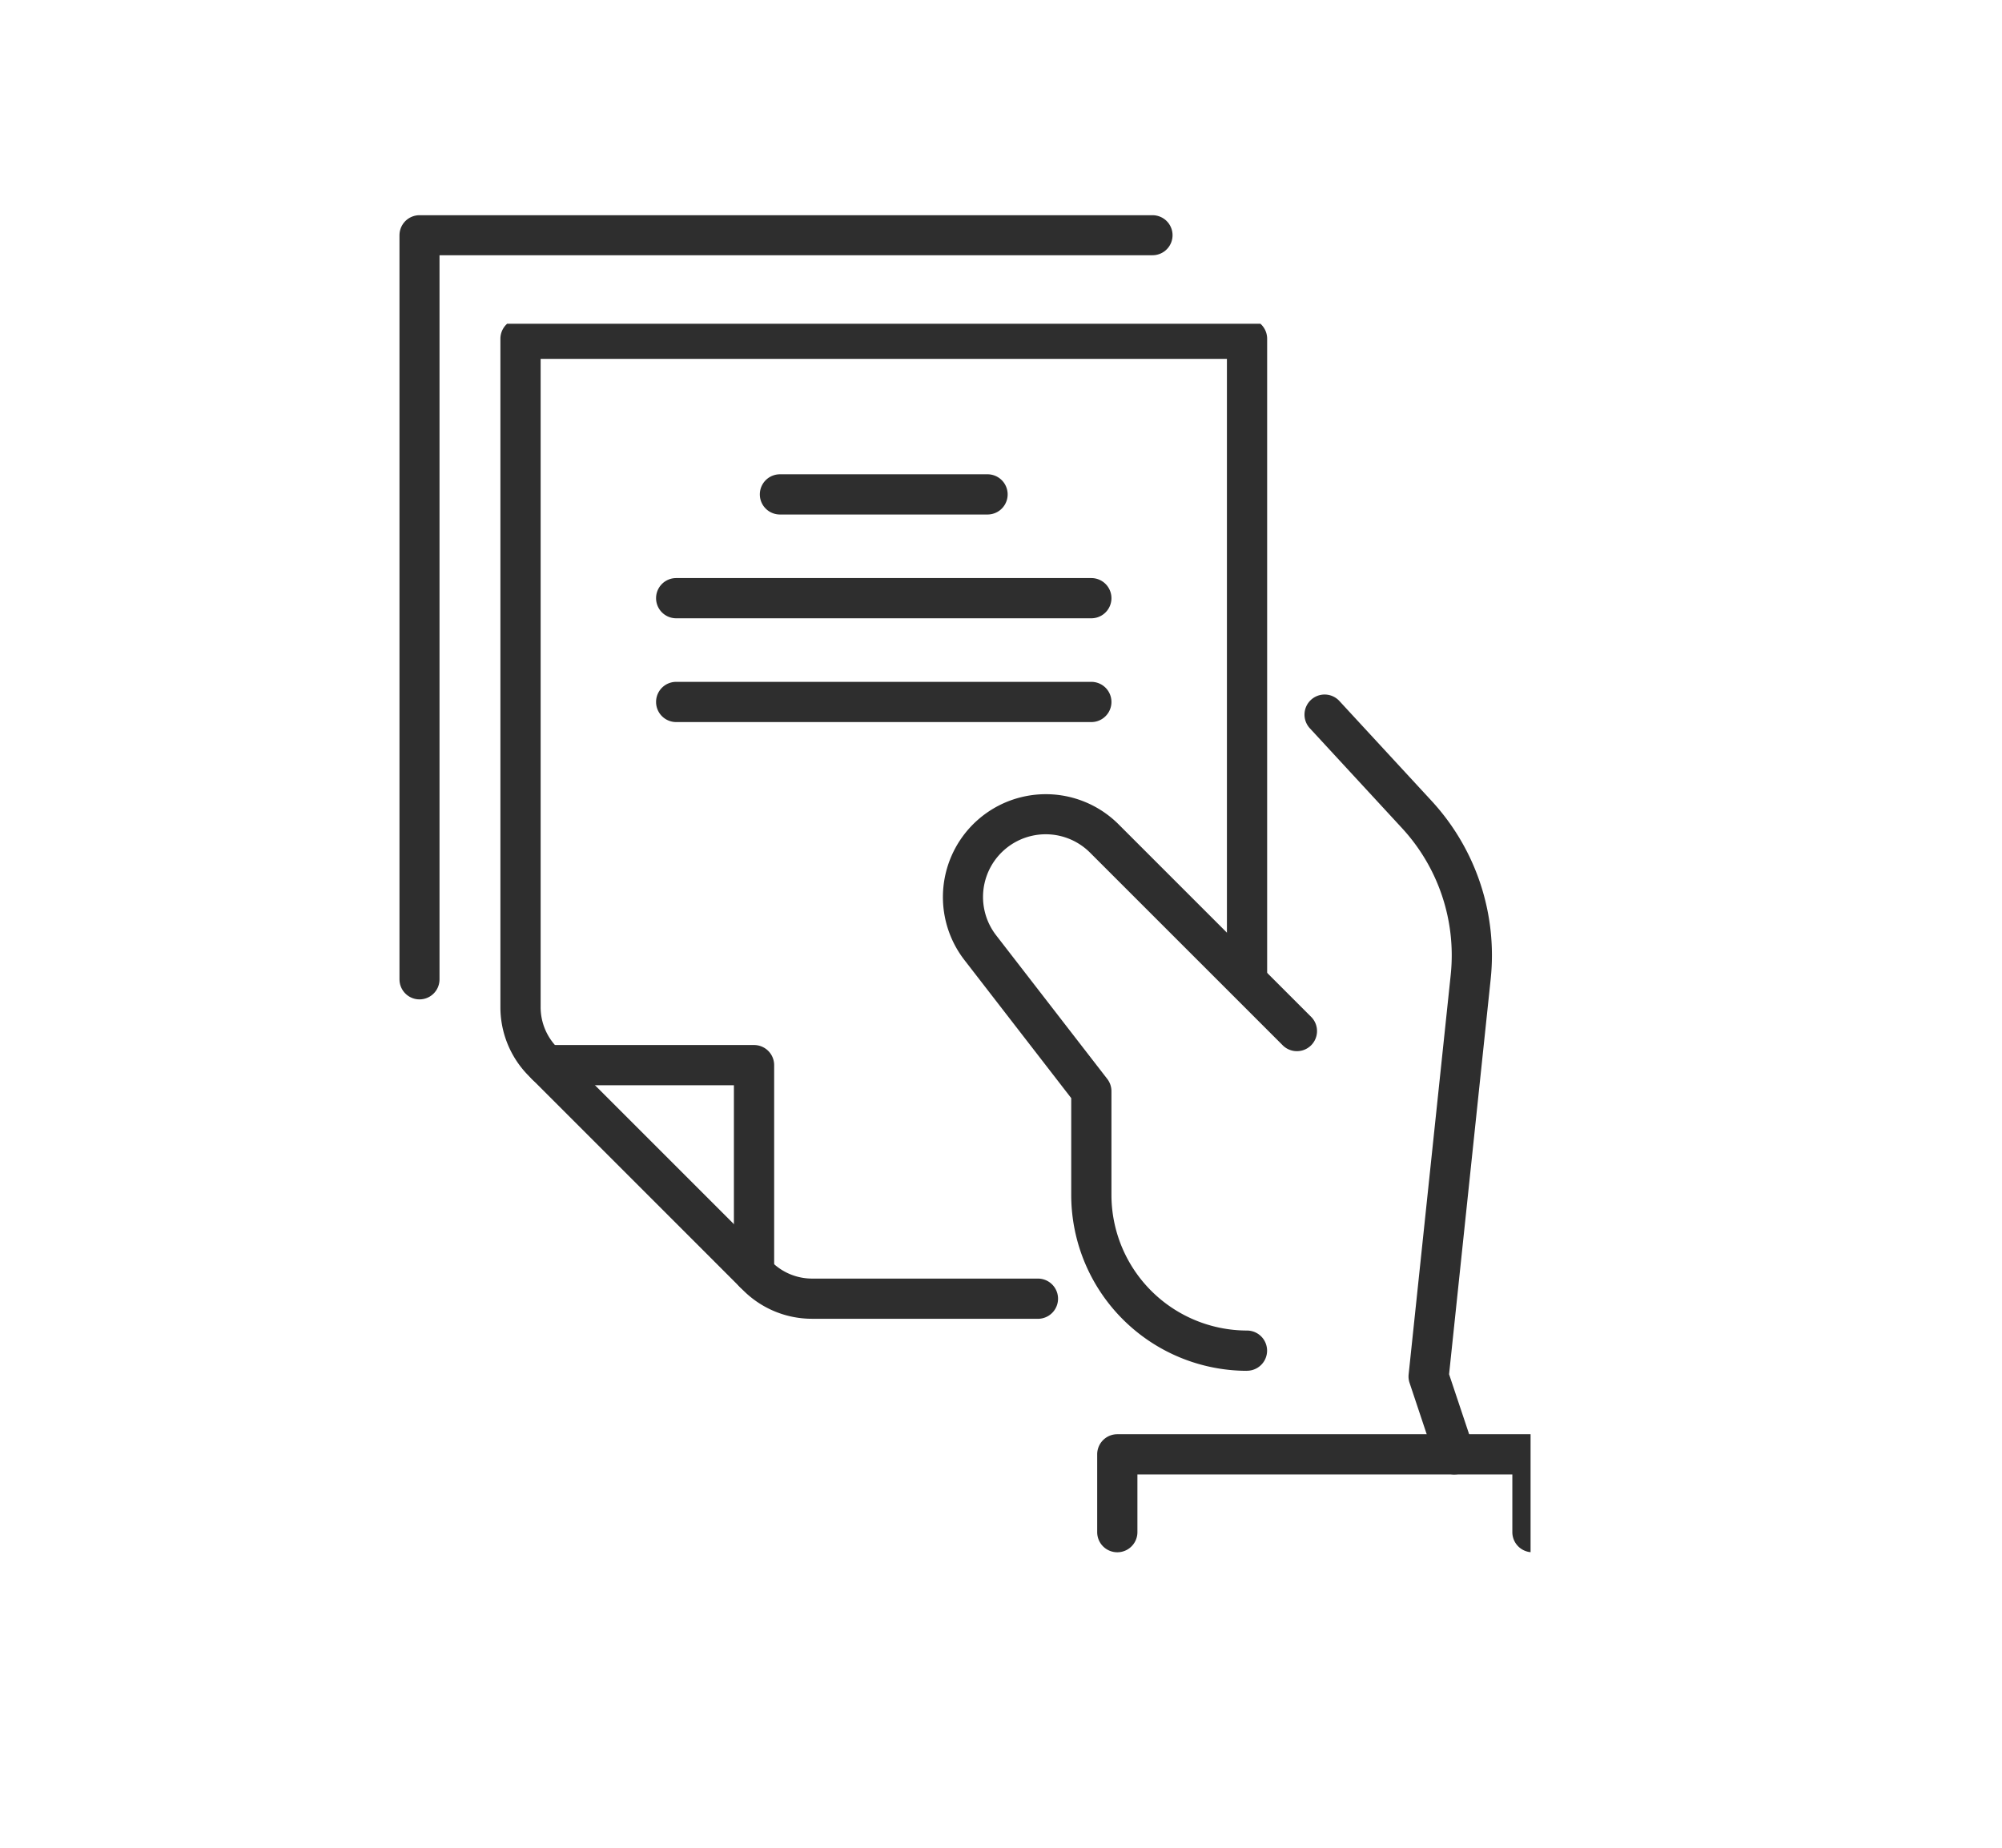
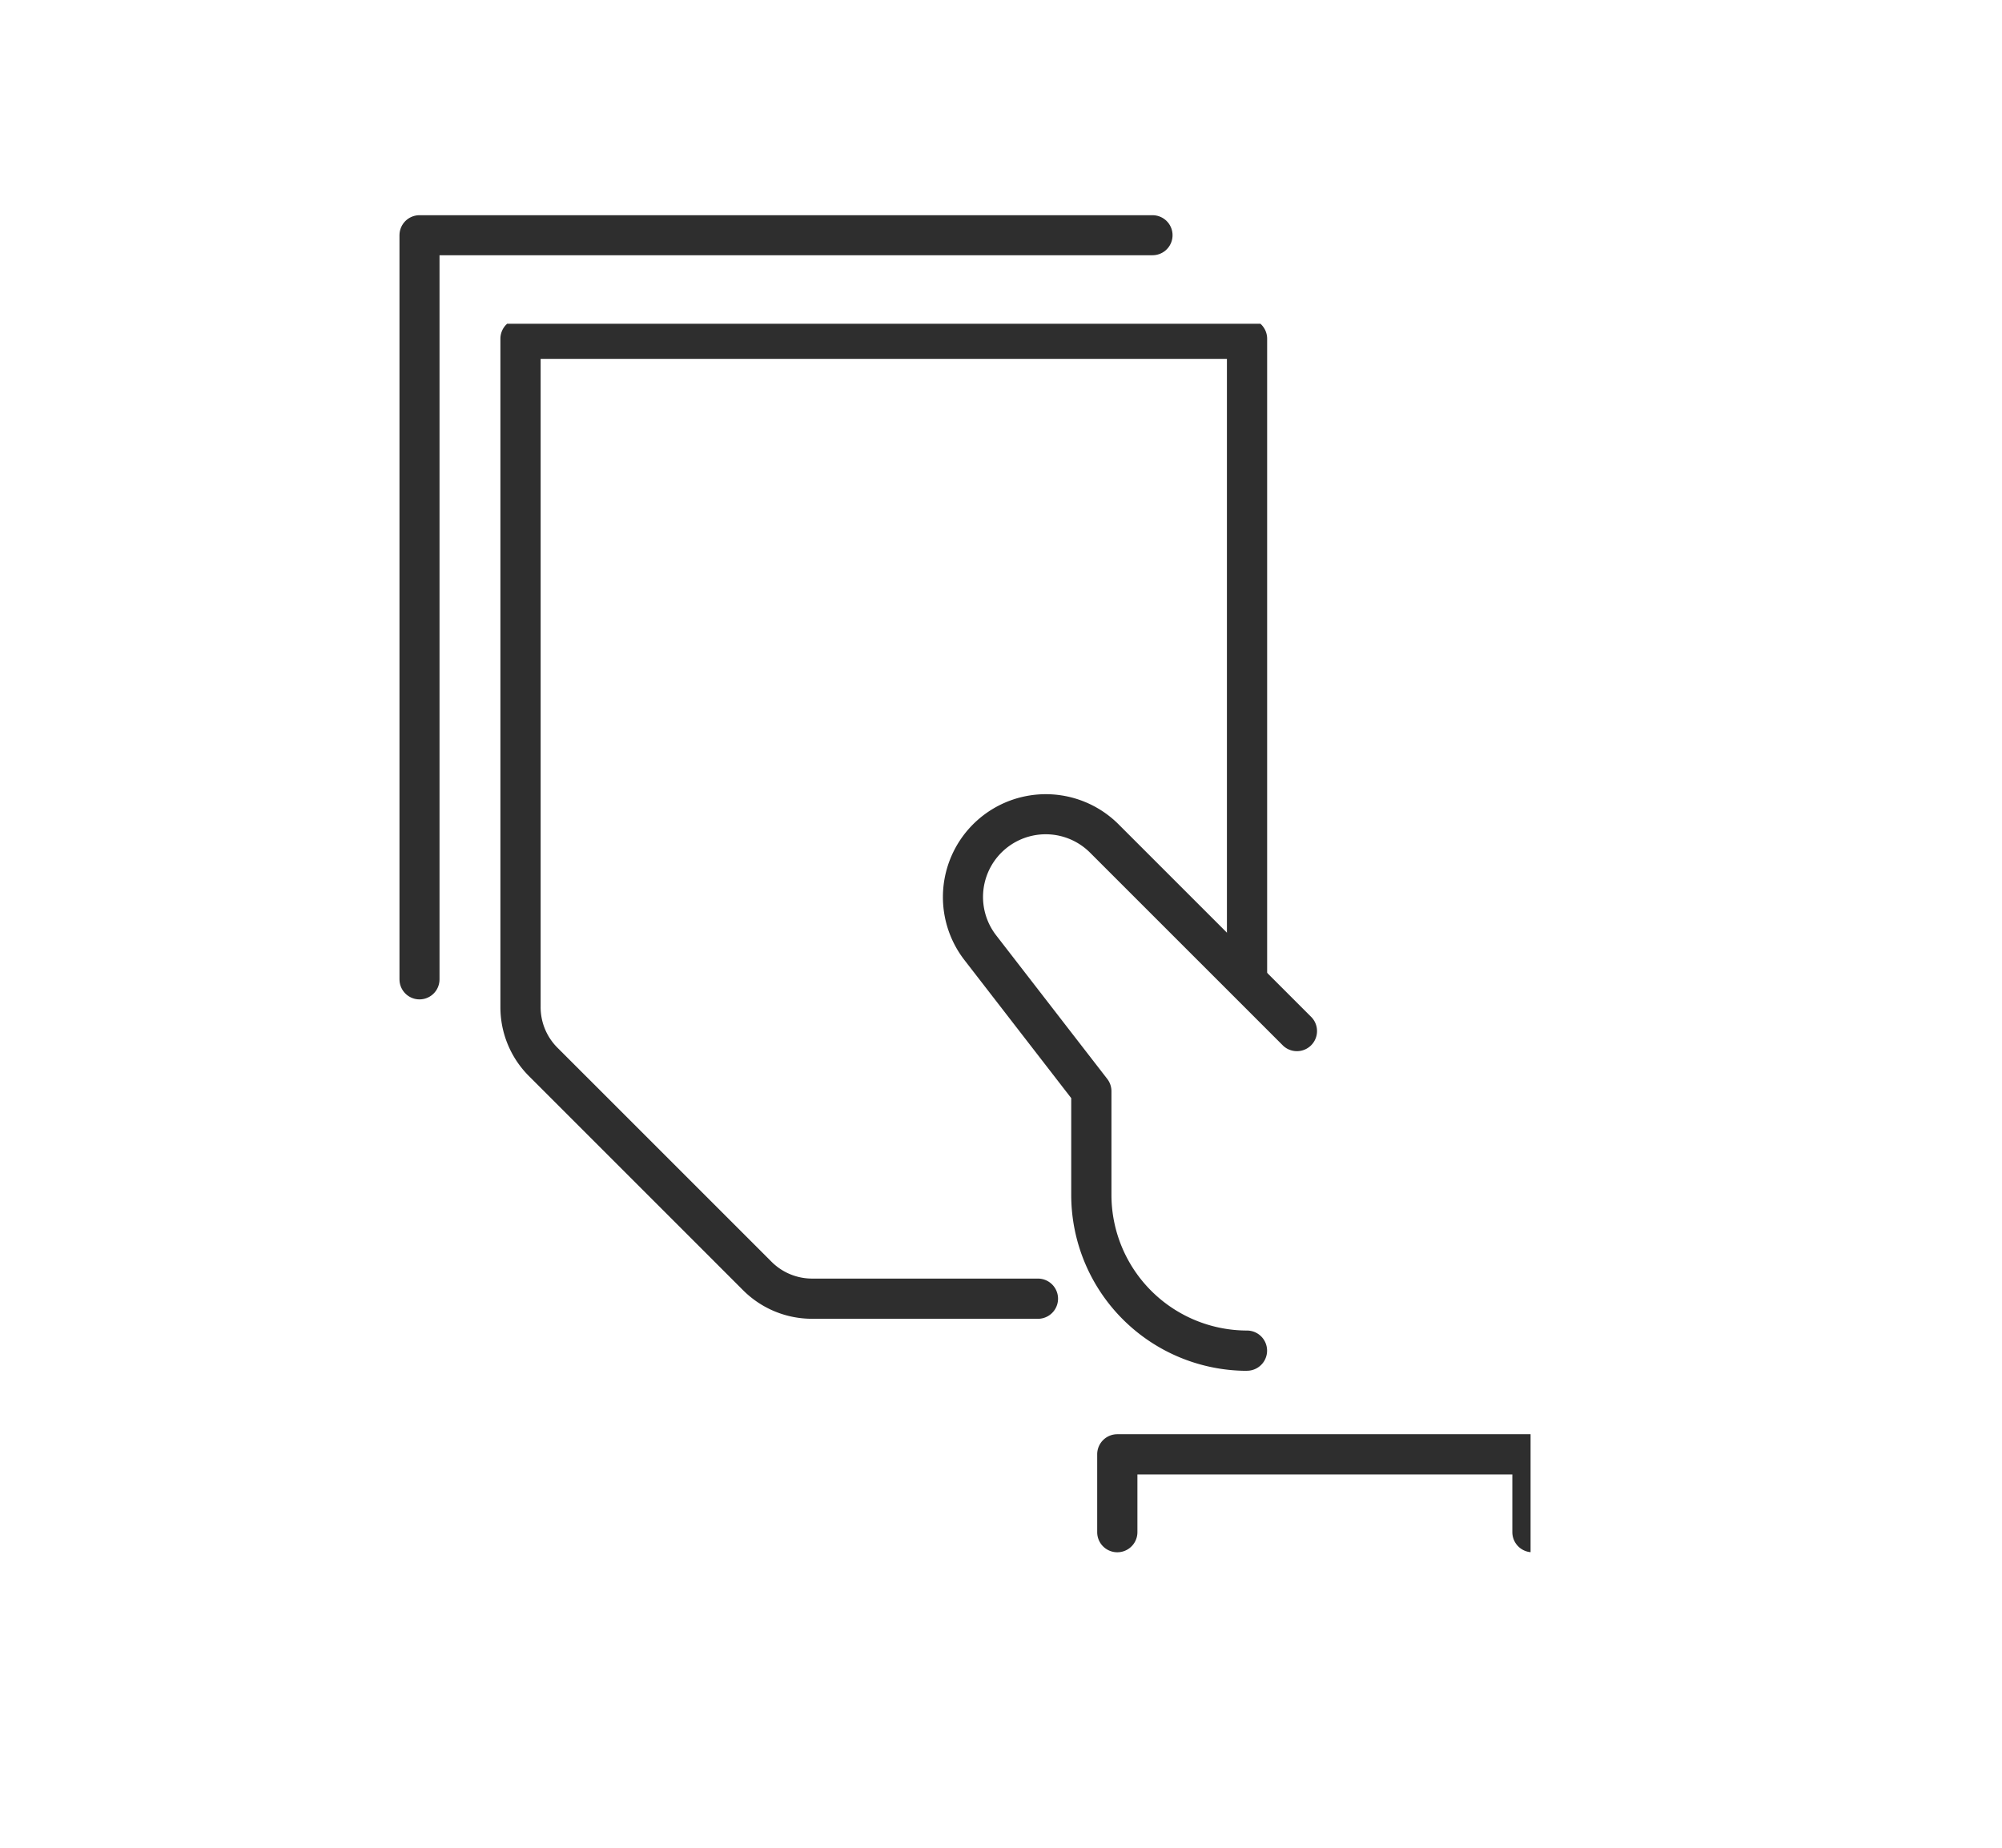
<svg xmlns="http://www.w3.org/2000/svg" width="65" height="60">
  <defs>
    <clipPath id="a">
      <path fill="#2e2e2e" d="M0 0h33.448v40.138H0z" />
    </clipPath>
  </defs>
  <g transform="translate(16.246 10.512)" clip-path="url(#a)" fill="#2e2e2e">
-     <path d="M8.235 31.468a.653.653 0 01-.653-.653v-6.087H1.496a.653.653 0 010-1.306h6.74a.653.653 0 01.653.653v6.74a.653.653 0 01-.653.653" />
    <path d="M17.453 32.311h-7.328a3.16 3.16 0 01-2.249-.931L.932 24.435a3.159 3.159 0 01-.931-2.248V.488a.653.653 0 01.653-.653h23.588a.653.653 0 01.653.653v20.825a.653.653 0 01-1.306 0V1.141H1.307v21.046a1.862 1.862 0 00.549 1.325l6.945 6.945a1.862 1.862 0 001.325.549h7.327a.653.653 0 010 1.306" />
    <path d="M24.242 34.001a5.714 5.714 0 01-5.708-5.708v-3.147l-3.47-4.487a3.341 3.341 0 015.005-4.406l6.269 6.269a.653.653 0 01-.923.923l-6.269-6.269a2.035 2.035 0 00-3.049 2.684l3.607 4.663a.653.653 0 01.136.4v3.37a4.407 4.407 0 004.4 4.4.653.653 0 010 1.306m9.269 5.894a.653.653 0 01-.653-.653v-1.874H20.683v1.874a.653.653 0 11-1.306 0v-2.527a.653.653 0 01.653-.653h13.479a.653.653 0 01.653.653v2.527a.653.653 0 01-.653.653" />
-     <path d="M30.981 37.366a.653.653 0 01-.619-.447l-.843-2.527a.655.655 0 01-.03-.275l1.366-12.972a6.088 6.088 0 00-1.581-4.766l-2.982-3.231a.653.653 0 11.959-.886l2.982 3.231a7.394 7.394 0 011.92 5.788l-1.351 12.831.8 2.393a.653.653 0 01-.62.859M15.817 6.195h-6.74a.653.653 0 110-1.306h6.74a.653.653 0 010 1.306m3.37 3.37H5.708a.653.653 0 010-1.306h13.479a.653.653 0 110 1.306m0 3.37H5.708a.653.653 0 010-1.306h13.479a.653.653 0 110 1.306" />
  </g>
-   <path fill="none" d="M0 0h65v60H0z" />
  <path d="M13.62 31.802V7.638h23.8" fill="none" stroke="#2e2e2e" stroke-linecap="round" stroke-linejoin="round" stroke-width="1.3" />
</svg>